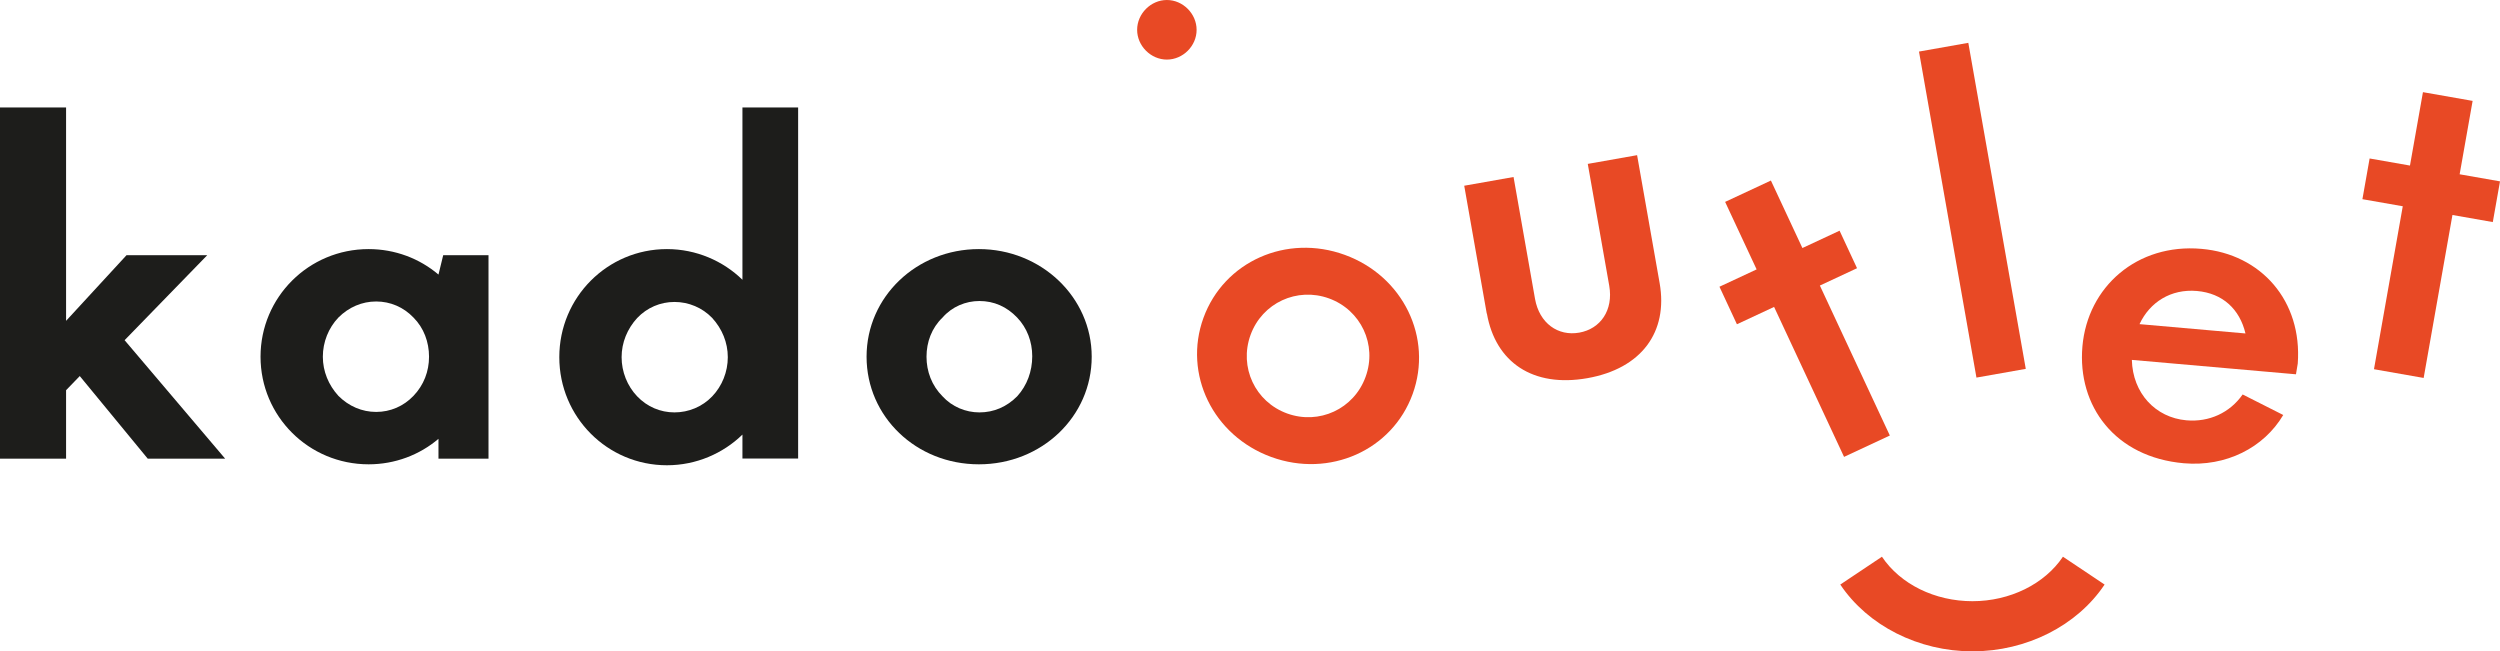
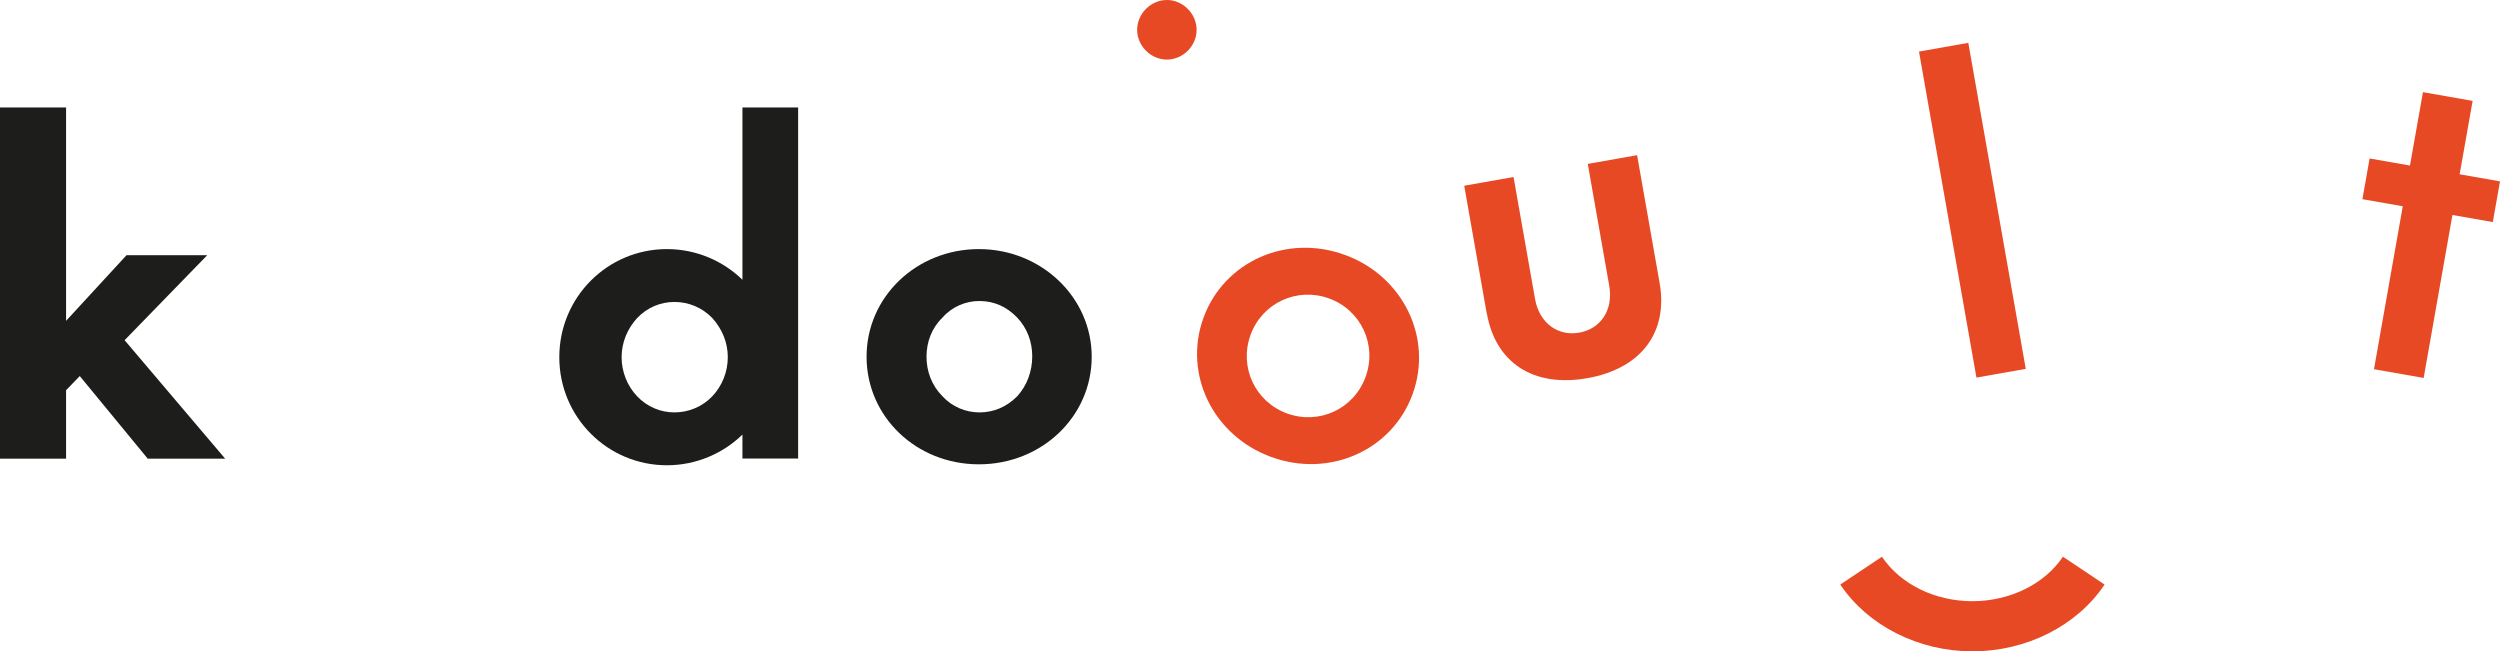
<svg xmlns="http://www.w3.org/2000/svg" id="Laag_1" version="1.1" viewBox="0 0 211.87 55.2">
  <defs>
    <style>
      .st0 {
        fill: #e84925;
      }

      .st1 {
        fill: #1d1d1b;
      }
    </style>
  </defs>
  <g>
    <path class="st1" d="M12.52,38.87l-5.76-7-1.16,1.2v5.8H0V9.11h5.6v18.08l5.12-5.56h6.84l-7,7.2,8.52,10.04h-6.56Z" />
-     <path class="st1" d="M41.4,21.63v17.24h-4.24v-1.68c-1.6,1.36-3.68,2.16-5.92,2.16-5.08,0-9.16-4.08-9.16-9.12s4.08-9.12,9.16-9.12c2.24,0,4.32.8,5.92,2.16l.4-1.64h3.84ZM36.36,30.23c0-1.24-.44-2.44-1.32-3.32-.84-.88-1.96-1.36-3.16-1.36s-2.32.48-3.2,1.36c-.84.88-1.32,2.08-1.32,3.32s.48,2.4,1.32,3.32c.88.88,2,1.36,3.2,1.36s2.32-.48,3.16-1.36c.88-.92,1.32-2.08,1.32-3.32Z" />
    <path class="st1" d="M62.92,36.83c-1.64,1.6-3.92,2.6-6.4,2.6-5.04,0-9.12-4.08-9.12-9.16s4.08-9.16,9.12-9.16c2.48,0,4.76,1,6.4,2.6v-14.6h4.72v29.75h-4.72v-2.04ZM54,33.59c.84.88,1.96,1.36,3.16,1.36s2.36-.48,3.2-1.36,1.32-2.08,1.32-3.32-.48-2.4-1.32-3.32c-.84-.88-2-1.36-3.2-1.36s-2.32.48-3.16,1.36c-.84.92-1.32,2.08-1.32,3.32s.48,2.44,1.32,3.32Z" />
    <path class="st1" d="M92.52,30.23c0,5.08-4.24,9.12-9.56,9.12s-9.52-4.04-9.52-9.12,4.24-9.12,9.52-9.12,9.56,4.08,9.56,9.12ZM87.48,30.19c0-1.24-.44-2.4-1.28-3.28-.88-.92-1.96-1.4-3.2-1.4-1.16,0-2.32.48-3.12,1.4-.92.88-1.36,2.08-1.36,3.32s.44,2.44,1.36,3.36c.8.88,1.96,1.36,3.12,1.36,1.24,0,2.32-.48,3.2-1.36.84-.92,1.28-2.12,1.28-3.4Z" />
  </g>
  <g>
    <path class="st0" d="M101.99,26.94c1.74-4.78,7.04-7.14,11.98-5.34s7.48,7.02,5.75,11.79-7.04,7.14-11.98,5.34-7.48-7.02-5.75-11.79ZM115.73,31.94c1-2.73-.4-5.67-3.1-6.65-2.7-.98-5.66.37-6.65,3.1s.4,5.67,3.1,6.65,5.66-.37,6.65-3.1Z" />
    <path class="st0" d="M126,26.58l-1.91-10.84,4.18-.74,1.82,10.33c.37,2.07,1.95,3.18,3.75,2.86s2.9-1.9,2.54-3.97l-1.82-10.33,4.18-.74,1.91,10.84c.73,4.14-1.53,7.25-6.13,8.06s-7.78-1.33-8.51-5.48Z" />
-     <path class="st0" d="M157.38,22.73l-3.15,1.47,5.93,12.71-3.88,1.81-5.93-12.71-3.15,1.47-1.48-3.18,3.15-1.47-2.67-5.72,3.88-1.81,2.67,5.72,3.15-1.47,1.48,3.18Z" />
    <path class="st0" d="M162.63,4.37l4.18-.74,4.87,27.63-4.18.74-4.87-27.63Z" />
-     <path class="st0" d="M194.57,31.72l-13.9-1.22c.07,2.82,2,4.89,4.62,5.12,1.92.17,3.68-.63,4.77-2.19l3.44,1.74c-1.65,2.78-4.85,4.4-8.42,4.09-5.83-.51-9.04-4.84-8.6-9.9s4.64-8.75,10.09-8.27c5.06.44,8.55,4.41,8.16,9.72l-.15.9ZM181.32,27.47l8.98.79c-.49-2.05-1.92-3.41-4.12-3.6s-3.99.95-4.86,2.81Z" />
    <path class="st0" d="M211.26,18.82l-3.42-.6-2.44,13.81-4.21-.74,2.44-13.81-3.42-.6.61-3.45,3.42.6,1.1-6.22,4.21.74-1.1,6.22,3.42.6-.61,3.45Z" />
  </g>
  <path class="st0" d="M96.37,2.53c0-1.37,1.16-2.53,2.52-2.53s2.52,1.16,2.52,2.53-1.16,2.52-2.52,2.52-2.52-1.16-2.52-2.52Z" />
  <path class="st0" d="M167.16,55.2c-4.57,0-8.86-2.17-11.2-5.66l3.53-2.36c1.56,2.33,4.49,3.77,7.67,3.77s6.11-1.45,7.67-3.77l3.53,2.36c-2.33,3.49-6.62,5.66-11.2,5.66Z" />
</svg>